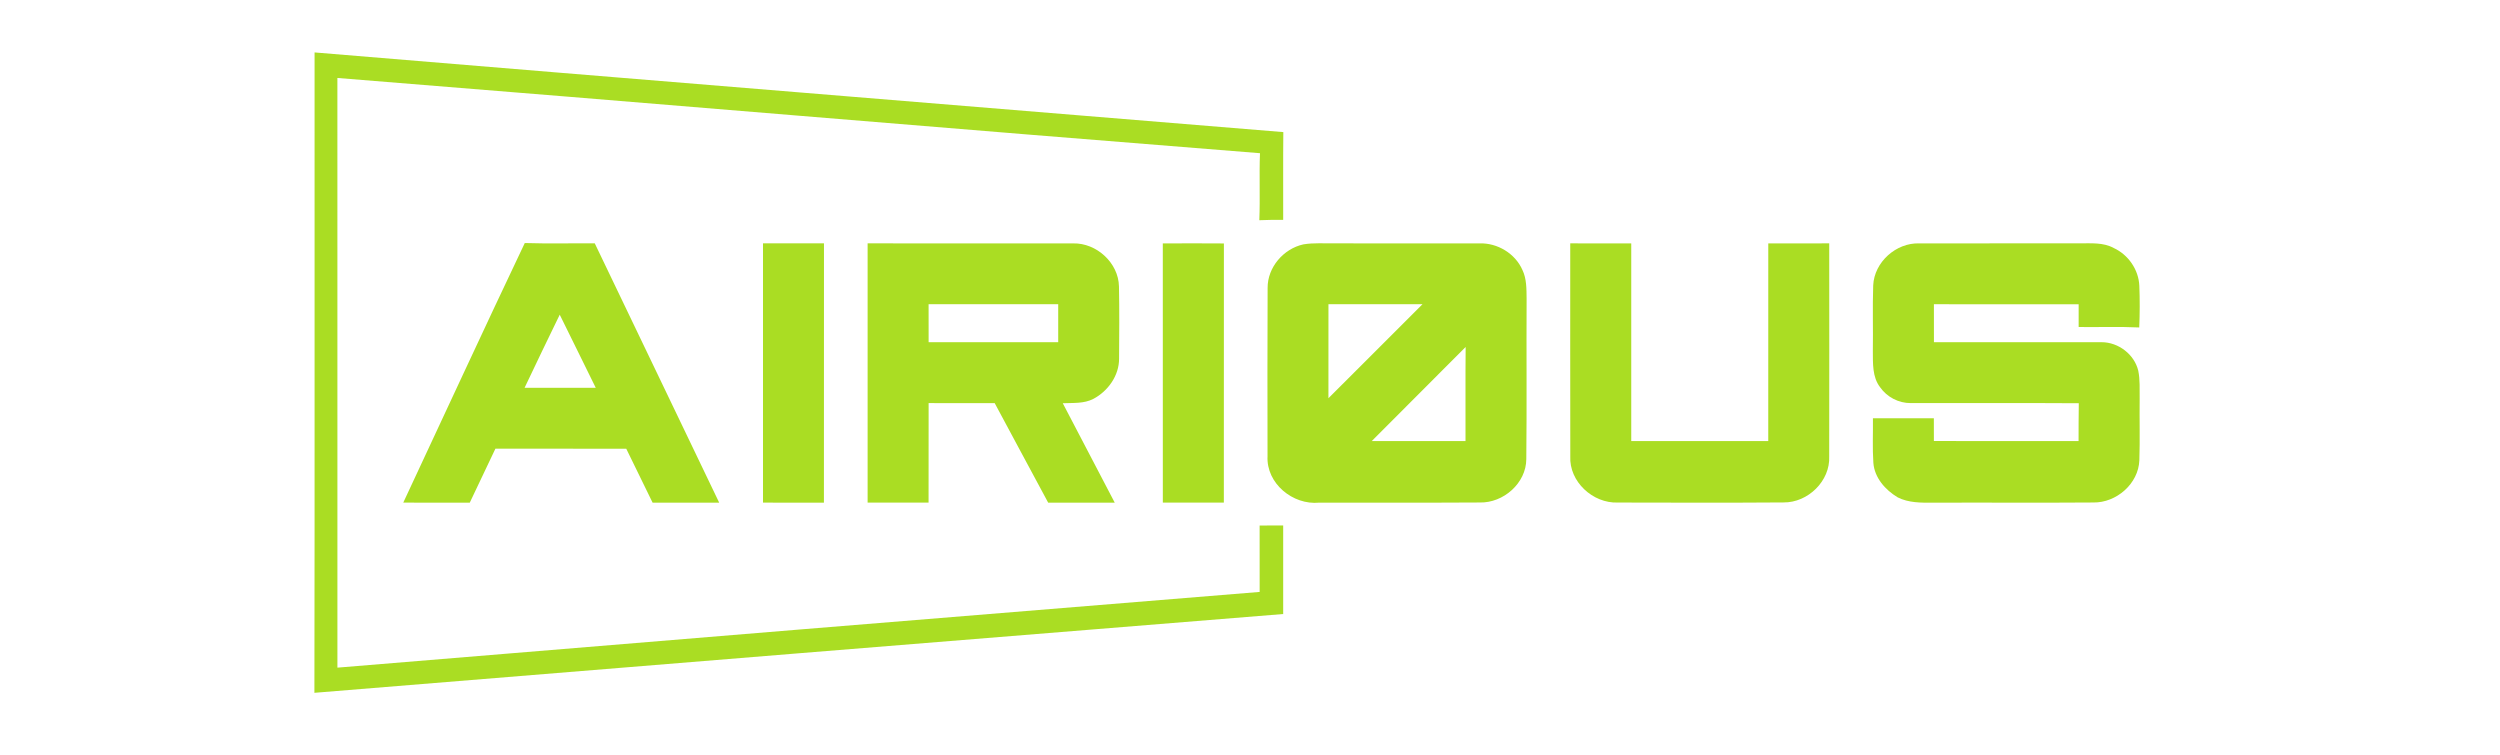
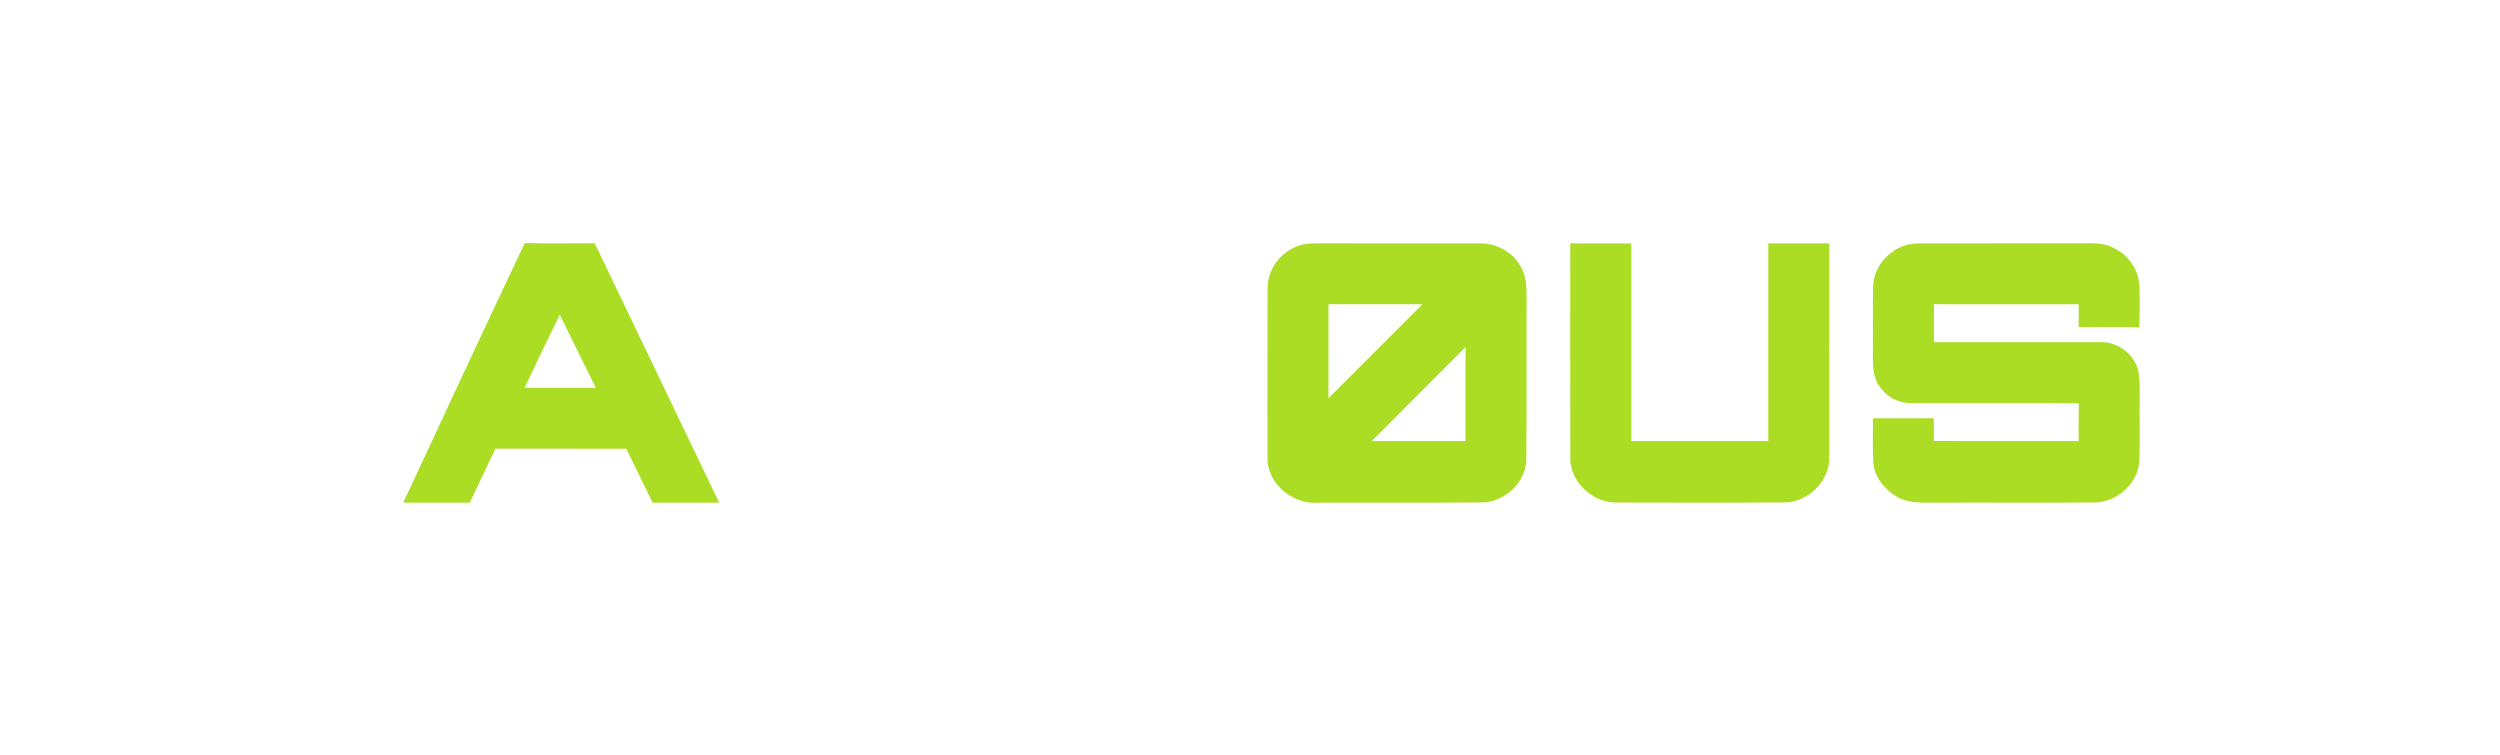
<svg xmlns="http://www.w3.org/2000/svg" width="904pt" height="273pt" viewBox="0 0 904 273" version="1.1">
  <g id="#feffffff">
</g>
  <g id="#aadd23ff">
-     <path fill="#aadd23" opacity="1.00" d=" M 113.75 18.96 C 230.51 28.68 347.28 38.14 464.05 47.77 C 463.94 58.35 464.03 68.92 464.00 79.50 C 461.12 79.47 458.24 79.51 455.37 79.63 C 455.70 71.55 455.29 63.47 455.61 55.40 C 344.39 46.59 233.21 37.11 122.00 28.19 C 122.00 99.27 121.99 170.34 122.01 241.42 C 233.16 232.20 344.32 223.08 455.49 214.04 C 455.50 206.03 455.51 198.03 455.48 190.03 C 458.32 190.00 461.16 189.99 464.00 190.00 C 464.00 200.68 464.00 211.35 464.00 222.03 C 347.22 231.44 230.45 240.98 113.69 250.52 C 113.83 173.33 113.70 96.15 113.75 18.96 Z" />
    <path fill="#aadd23" opacity="1.00" d=" M 145.82 181.75 C 160.46 150.46 174.92 119.08 189.76 87.88 C 198.19 88.15 206.63 87.93 215.07 88.00 C 230.07 119.25 245.08 150.49 260.06 181.76 C 252.04 181.75 244.01 181.75 235.98 181.76 C 232.80 175.27 229.61 168.78 226.46 162.27 C 210.69 162.21 194.92 162.28 179.14 162.24 C 176.00 168.72 173.01 175.28 169.87 181.76 C 161.85 181.74 153.84 181.76 145.82 181.75 M 189.68 140.24 C 198.26 140.25 206.85 140.25 215.43 140.24 C 211.13 131.40 206.71 122.62 202.40 113.79 C 198.08 122.56 193.91 131.42 189.68 140.24 Z" />
-     <path fill="#aadd23" opacity="1.00" d=" M 275.90 88.00 C 283.25 88.00 290.60 88.00 297.95 88.00 C 297.93 119.26 297.96 150.51 297.93 181.76 C 290.59 181.75 283.24 181.76 275.90 181.75 C 275.88 150.50 275.88 119.25 275.90 88.00 Z" />
-     <path fill="#aadd23" opacity="1.00" d=" M 313.73 88.00 C 338.50 88.01 363.28 87.98 388.05 88.01 C 396.51 87.82 404.45 95.04 404.62 103.59 C 404.80 112.29 404.72 120.99 404.66 129.69 C 404.68 135.81 400.68 141.41 395.39 144.22 C 391.98 146.01 388.01 145.65 384.30 145.81 C 390.57 157.79 396.85 169.76 403.09 181.76 C 395.06 181.76 387.04 181.75 379.02 181.76 C 372.54 169.78 366.14 157.76 359.68 145.77 C 351.71 145.74 343.75 145.76 335.79 145.76 C 335.77 157.76 335.79 169.75 335.77 181.75 C 328.43 181.76 321.08 181.75 313.73 181.75 C 313.71 150.50 313.71 119.25 313.73 88.00 M 335.78 110.01 C 335.77 114.59 335.77 119.17 335.79 123.75 C 351.41 123.75 367.03 123.76 382.65 123.74 C 382.64 119.17 382.64 114.59 382.65 110.01 C 367.03 109.99 351.41 110.00 335.78 110.01 Z" />
-     <path fill="#aadd23" opacity="1.00" d=" M 420.47 88.02 C 427.83 87.99 435.19 87.97 442.56 88.03 C 442.52 119.27 442.55 150.51 442.54 181.74 C 435.19 181.76 427.83 181.76 420.48 181.74 C 420.48 150.50 420.50 119.26 420.47 88.02 Z" />
    <path fill="#aadd23" opacity="1.00" d=" M 471.27 88.37 C 475.12 87.72 479.06 88.07 482.96 88.00 C 500.31 88.01 517.66 87.99 535.01 88.01 C 541.45 87.79 547.89 91.66 550.50 97.60 C 552.06 100.83 551.97 104.51 552.02 108.01 C 551.92 127.35 552.12 146.69 551.91 166.03 C 551.87 174.72 543.62 181.91 535.10 181.70 C 515.73 181.83 496.36 181.71 477.00 181.76 C 467.49 182.69 457.84 174.80 458.34 164.96 C 458.32 144.68 458.26 124.39 458.37 104.12 C 458.32 96.67 464.09 89.97 471.27 88.37 M 480.37 110.01 C 480.37 121.34 480.38 132.67 480.36 144.00 C 491.72 132.69 503.05 121.35 514.37 110.01 C 503.04 110.00 491.70 109.99 480.37 110.01 M 496.01 159.50 C 507.31 159.49 518.62 159.50 529.93 159.49 C 529.96 148.15 529.87 136.80 529.98 125.46 C 518.66 136.81 507.31 148.13 496.01 159.50 Z" />
    <path fill="#aadd23" opacity="1.00" d=" M 567.80 88.00 C 575.15 88.00 582.50 87.99 589.86 88.01 C 589.87 111.83 589.85 135.66 589.86 159.49 C 606.38 159.50 622.89 159.50 639.40 159.49 C 639.42 135.66 639.40 111.84 639.41 88.01 C 646.76 87.99 654.10 88.00 661.45 88.00 C 661.46 113.67 661.50 139.35 661.44 165.02 C 661.85 173.92 653.74 181.78 644.95 181.68 C 624.96 181.83 604.96 181.76 584.97 181.72 C 575.98 182.05 567.35 174.16 567.82 164.98 C 567.76 139.32 567.81 113.66 567.80 88.00 Z" />
    <path fill="#aadd23" opacity="1.00" d=" M 677.35 103.21 C 677.72 94.76 685.66 87.70 694.04 88.01 C 713.35 87.98 732.67 88.02 751.98 87.99 C 756.12 88.02 760.54 87.60 764.32 89.68 C 769.59 92.10 773.32 97.50 773.58 103.32 C 773.78 108.34 773.76 113.38 773.55 118.41 C 766.25 118.07 758.94 118.34 751.64 118.25 C 751.63 115.50 751.63 112.76 751.64 110.02 C 734.19 109.99 716.74 110.00 699.30 110.01 C 699.30 114.59 699.30 119.17 699.31 123.75 C 719.53 123.75 739.75 123.76 759.97 123.74 C 766.02 123.75 771.79 128.14 773.20 134.06 C 773.87 137.34 773.65 140.72 773.70 144.04 C 773.60 151.50 773.84 158.96 773.59 166.42 C 773.30 174.90 765.28 181.85 756.93 181.70 C 737.63 181.85 718.33 181.69 699.03 181.77 C 694.71 181.80 690.15 181.85 686.21 179.85 C 681.75 177.18 677.82 172.77 677.41 167.38 C 677.04 162.02 677.32 156.63 677.25 151.25 C 684.59 151.24 691.94 151.25 699.28 151.24 C 699.30 153.98 699.30 156.73 699.29 159.47 C 716.73 159.53 734.17 159.47 751.61 159.50 C 751.65 154.94 751.58 150.37 751.69 145.81 C 731.44 145.68 711.19 145.78 690.95 145.76 C 686.58 145.80 682.33 143.60 679.84 140.02 C 676.99 136.33 677.27 131.39 677.22 126.99 C 677.35 119.06 677.07 111.13 677.35 103.21 Z" />
  </g>
</svg>